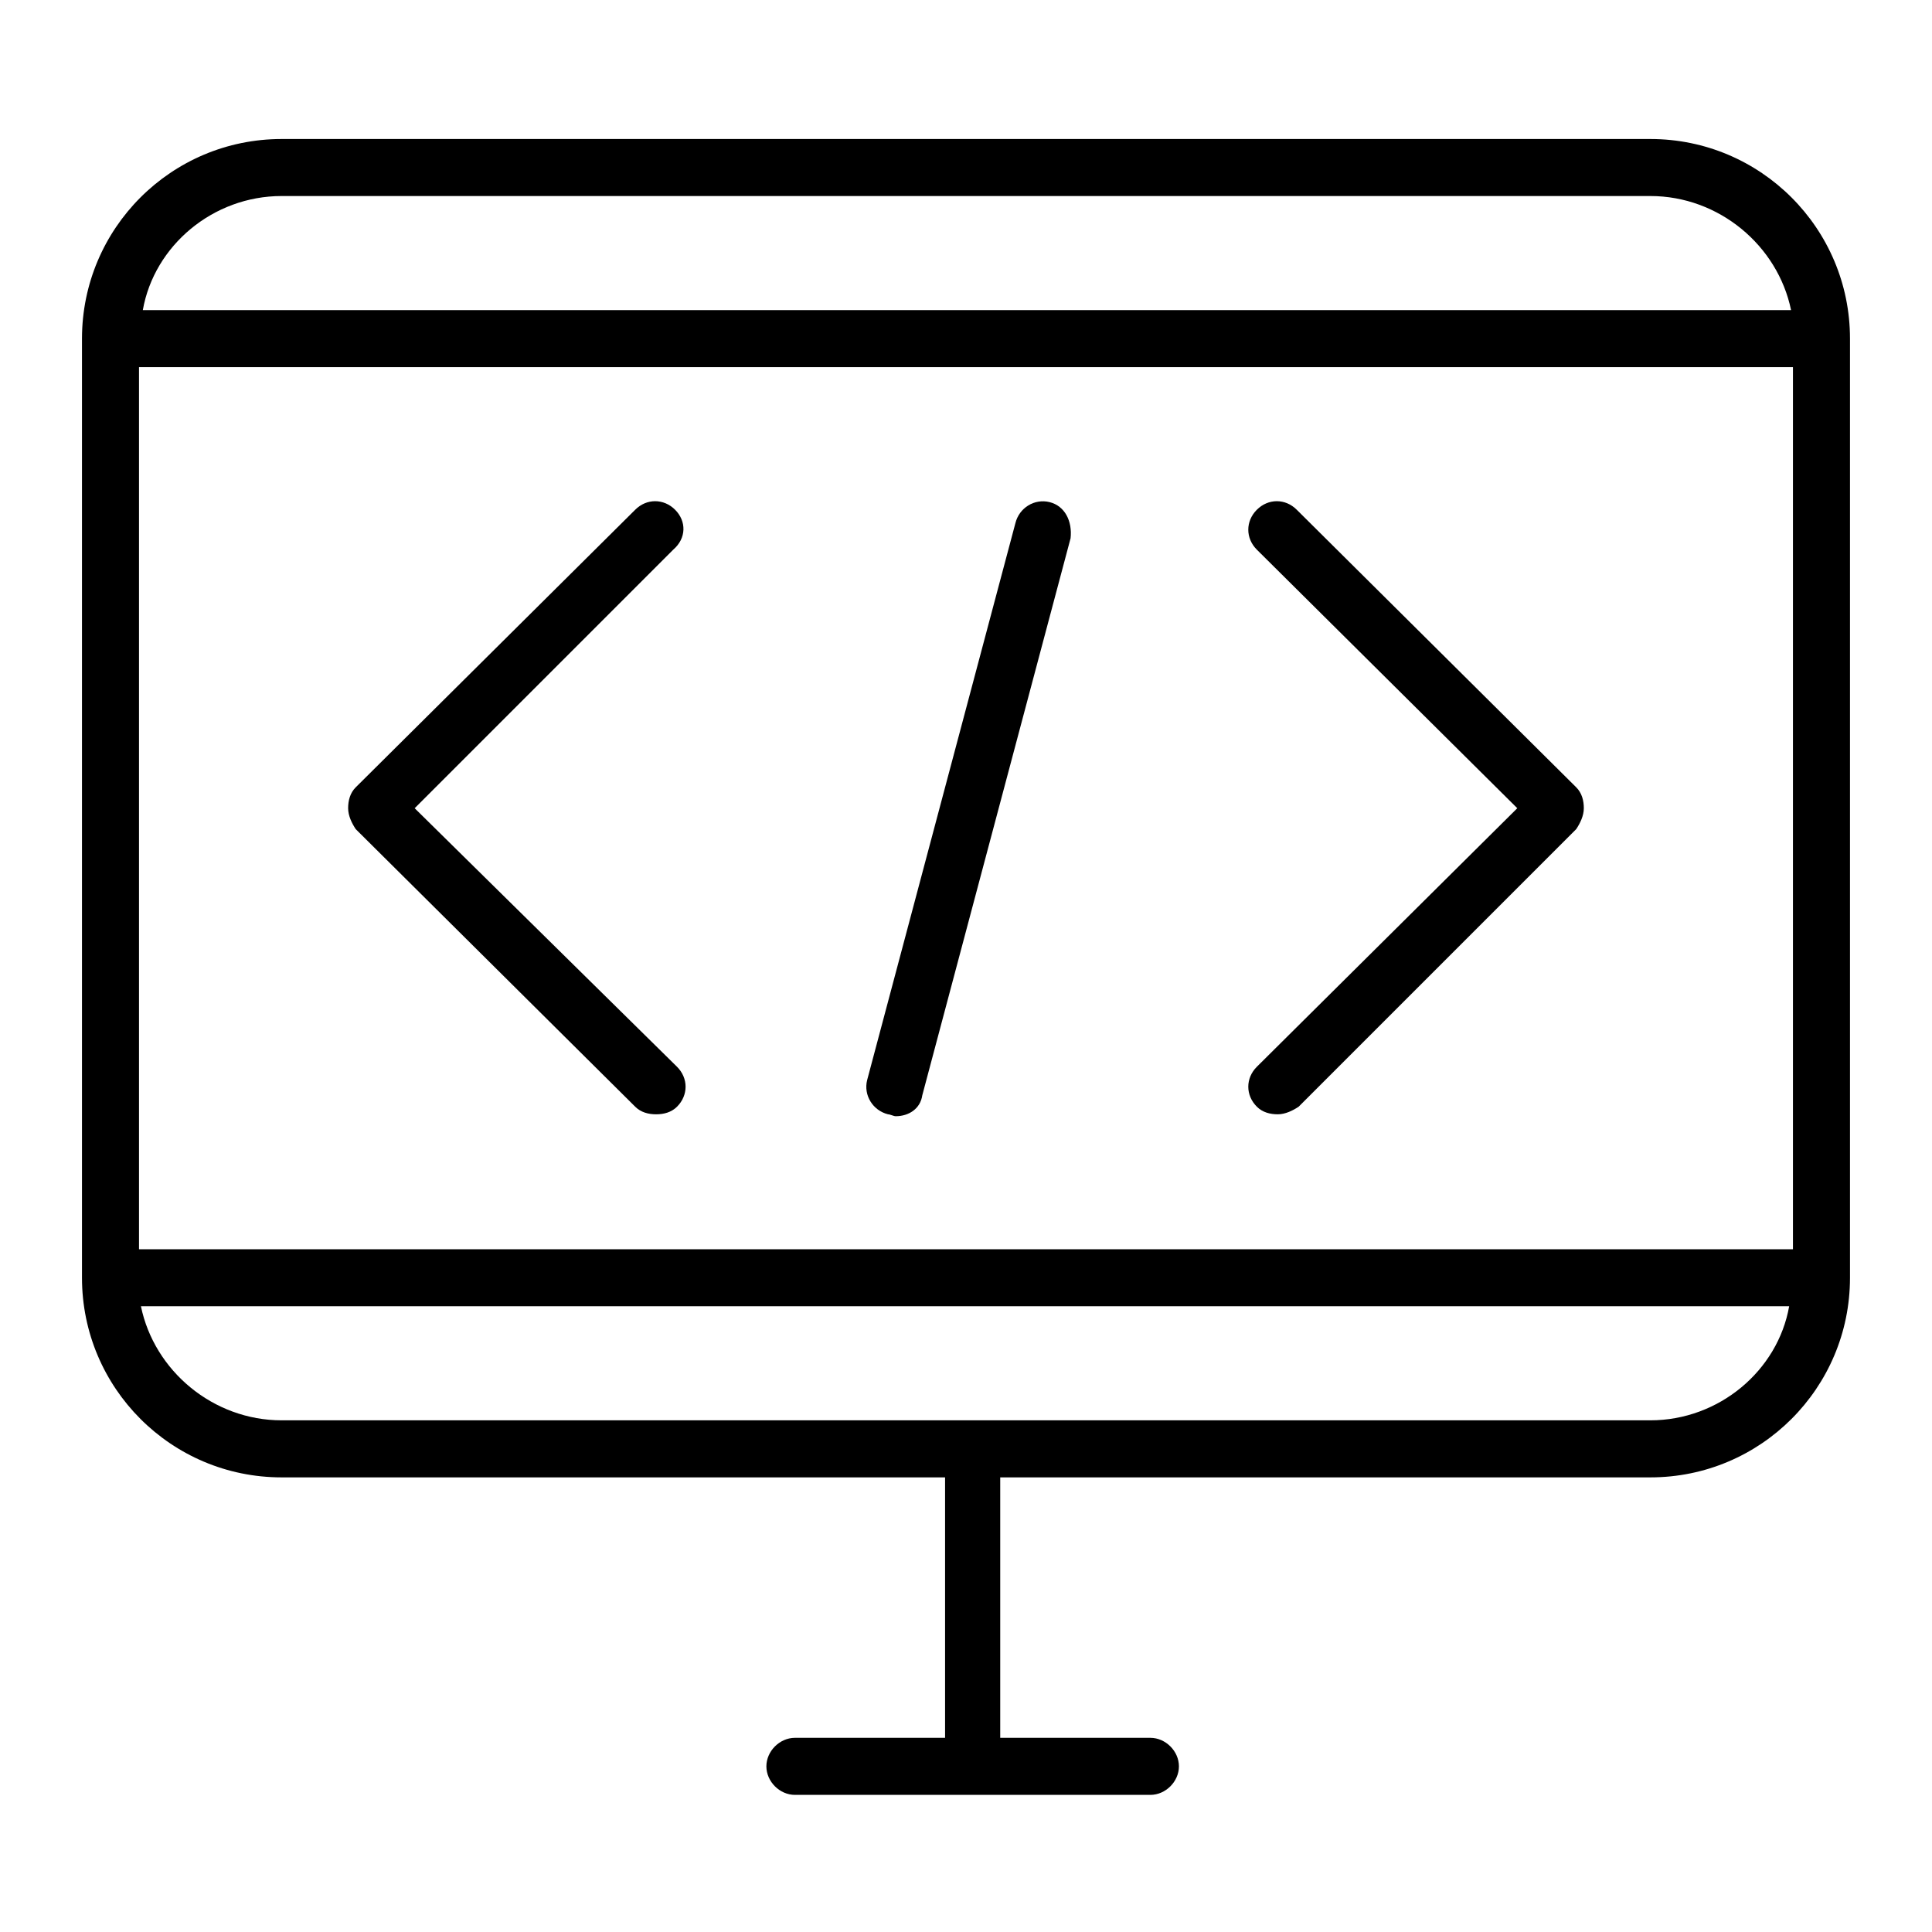
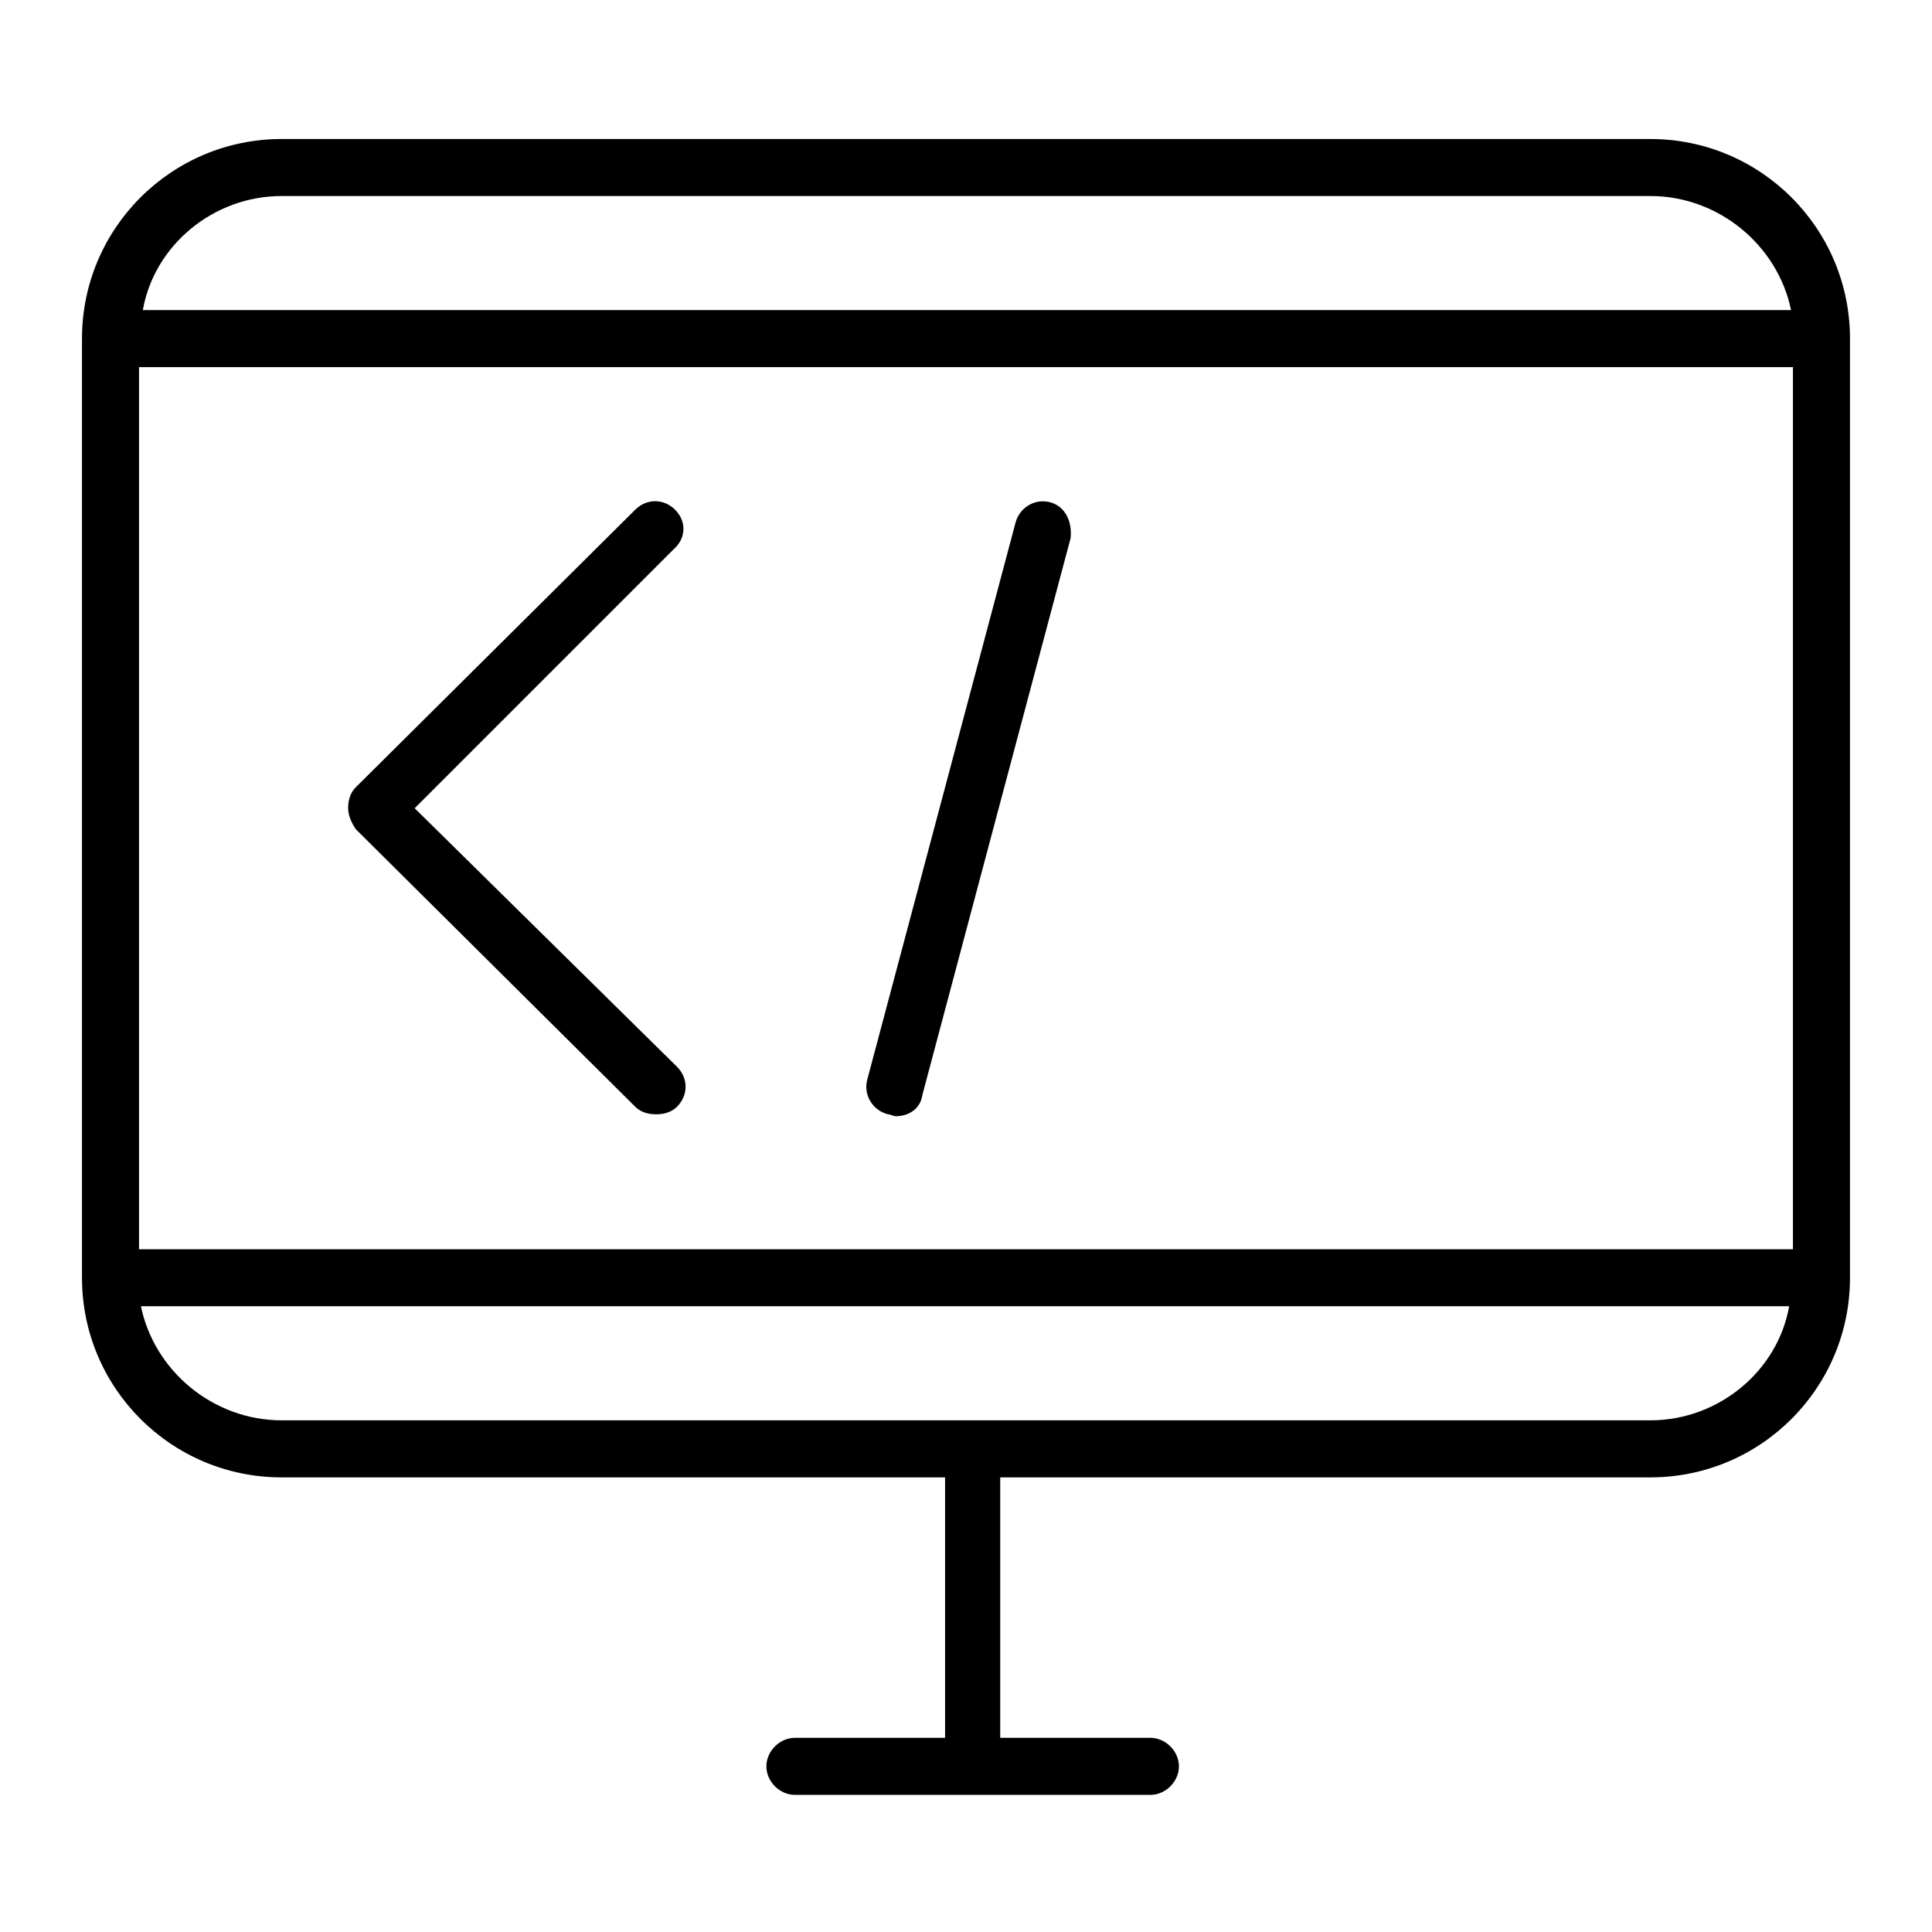
<svg xmlns="http://www.w3.org/2000/svg" fill="#000000" width="800px" height="800px" version="1.1" viewBox="144 144 512 512">
  <g>
-     <path d="m482.62 439.3c-2.016 0-4.031-0.504-5.543-2.016-3.023-3.023-3.023-7.559 0-10.578l69.02-68.52-69.02-68.52c-3.023-3.023-3.023-7.559 0-10.578 3.023-3.023 7.559-3.023 10.578 0l74.059 73.555c1.512 1.512 2.016 3.527 2.016 5.543s-1.008 4.031-2.016 5.543l-73.555 73.555c-1.512 1.008-3.527 2.016-5.539 2.016z" />
    <path d="m581.37 180.84h-362.74c-29.223 0-52.902 23.68-52.902 52.902v248.88c0 29.223 23.68 52.898 52.898 52.898h175.83v69.023h-39.797c-4.031 0-7.559 3.527-7.559 7.559s3.527 7.559 7.559 7.559h94.211c4.031 0 7.559-3.527 7.559-7.559s-3.527-7.559-7.559-7.559h-39.801v-69.023h172.3c29.223 0 52.898-23.68 52.898-52.898v-248.88c0-29.223-23.68-52.902-52.898-52.902zm-400.53 293.72v-233.27h438.31v233.77h-438.31zm37.789-278.61h362.74c18.137 0 33.754 13.098 37.281 30.23l-436.8-0.004c3.023-17.129 18.641-30.227 36.781-30.227zm362.74 324.45h-362.74c-18.137 0-33.754-13.098-37.281-30.23h436.8c-3.027 17.129-18.645 30.23-36.781 30.23z" />
    <path d="m322.91 279.09c-3.023-3.023-7.559-3.023-10.578 0l-74.059 73.555c-1.512 1.512-2.016 3.527-2.016 5.543s1.008 4.031 2.016 5.543l74.059 73.555c1.512 1.512 3.527 2.016 5.543 2.016s4.031-0.504 5.543-2.016c3.023-3.023 3.023-7.559 0-10.578l-69.527-68.52 68.52-68.52c3.523-3.023 3.523-7.559 0.5-10.578z" />
    <path d="m422.17 277.07c-4.031-1.008-8.062 1.512-9.07 5.543l-39.297 147.62c-1.008 4.031 1.512 8.062 5.543 9.07 0.504 0 1.512 0.504 2.016 0.504 3.527 0 6.551-2.016 7.055-5.543l39.297-147.62c0.5-4.539-1.516-8.566-5.543-9.574z" />
  </g>
</svg>